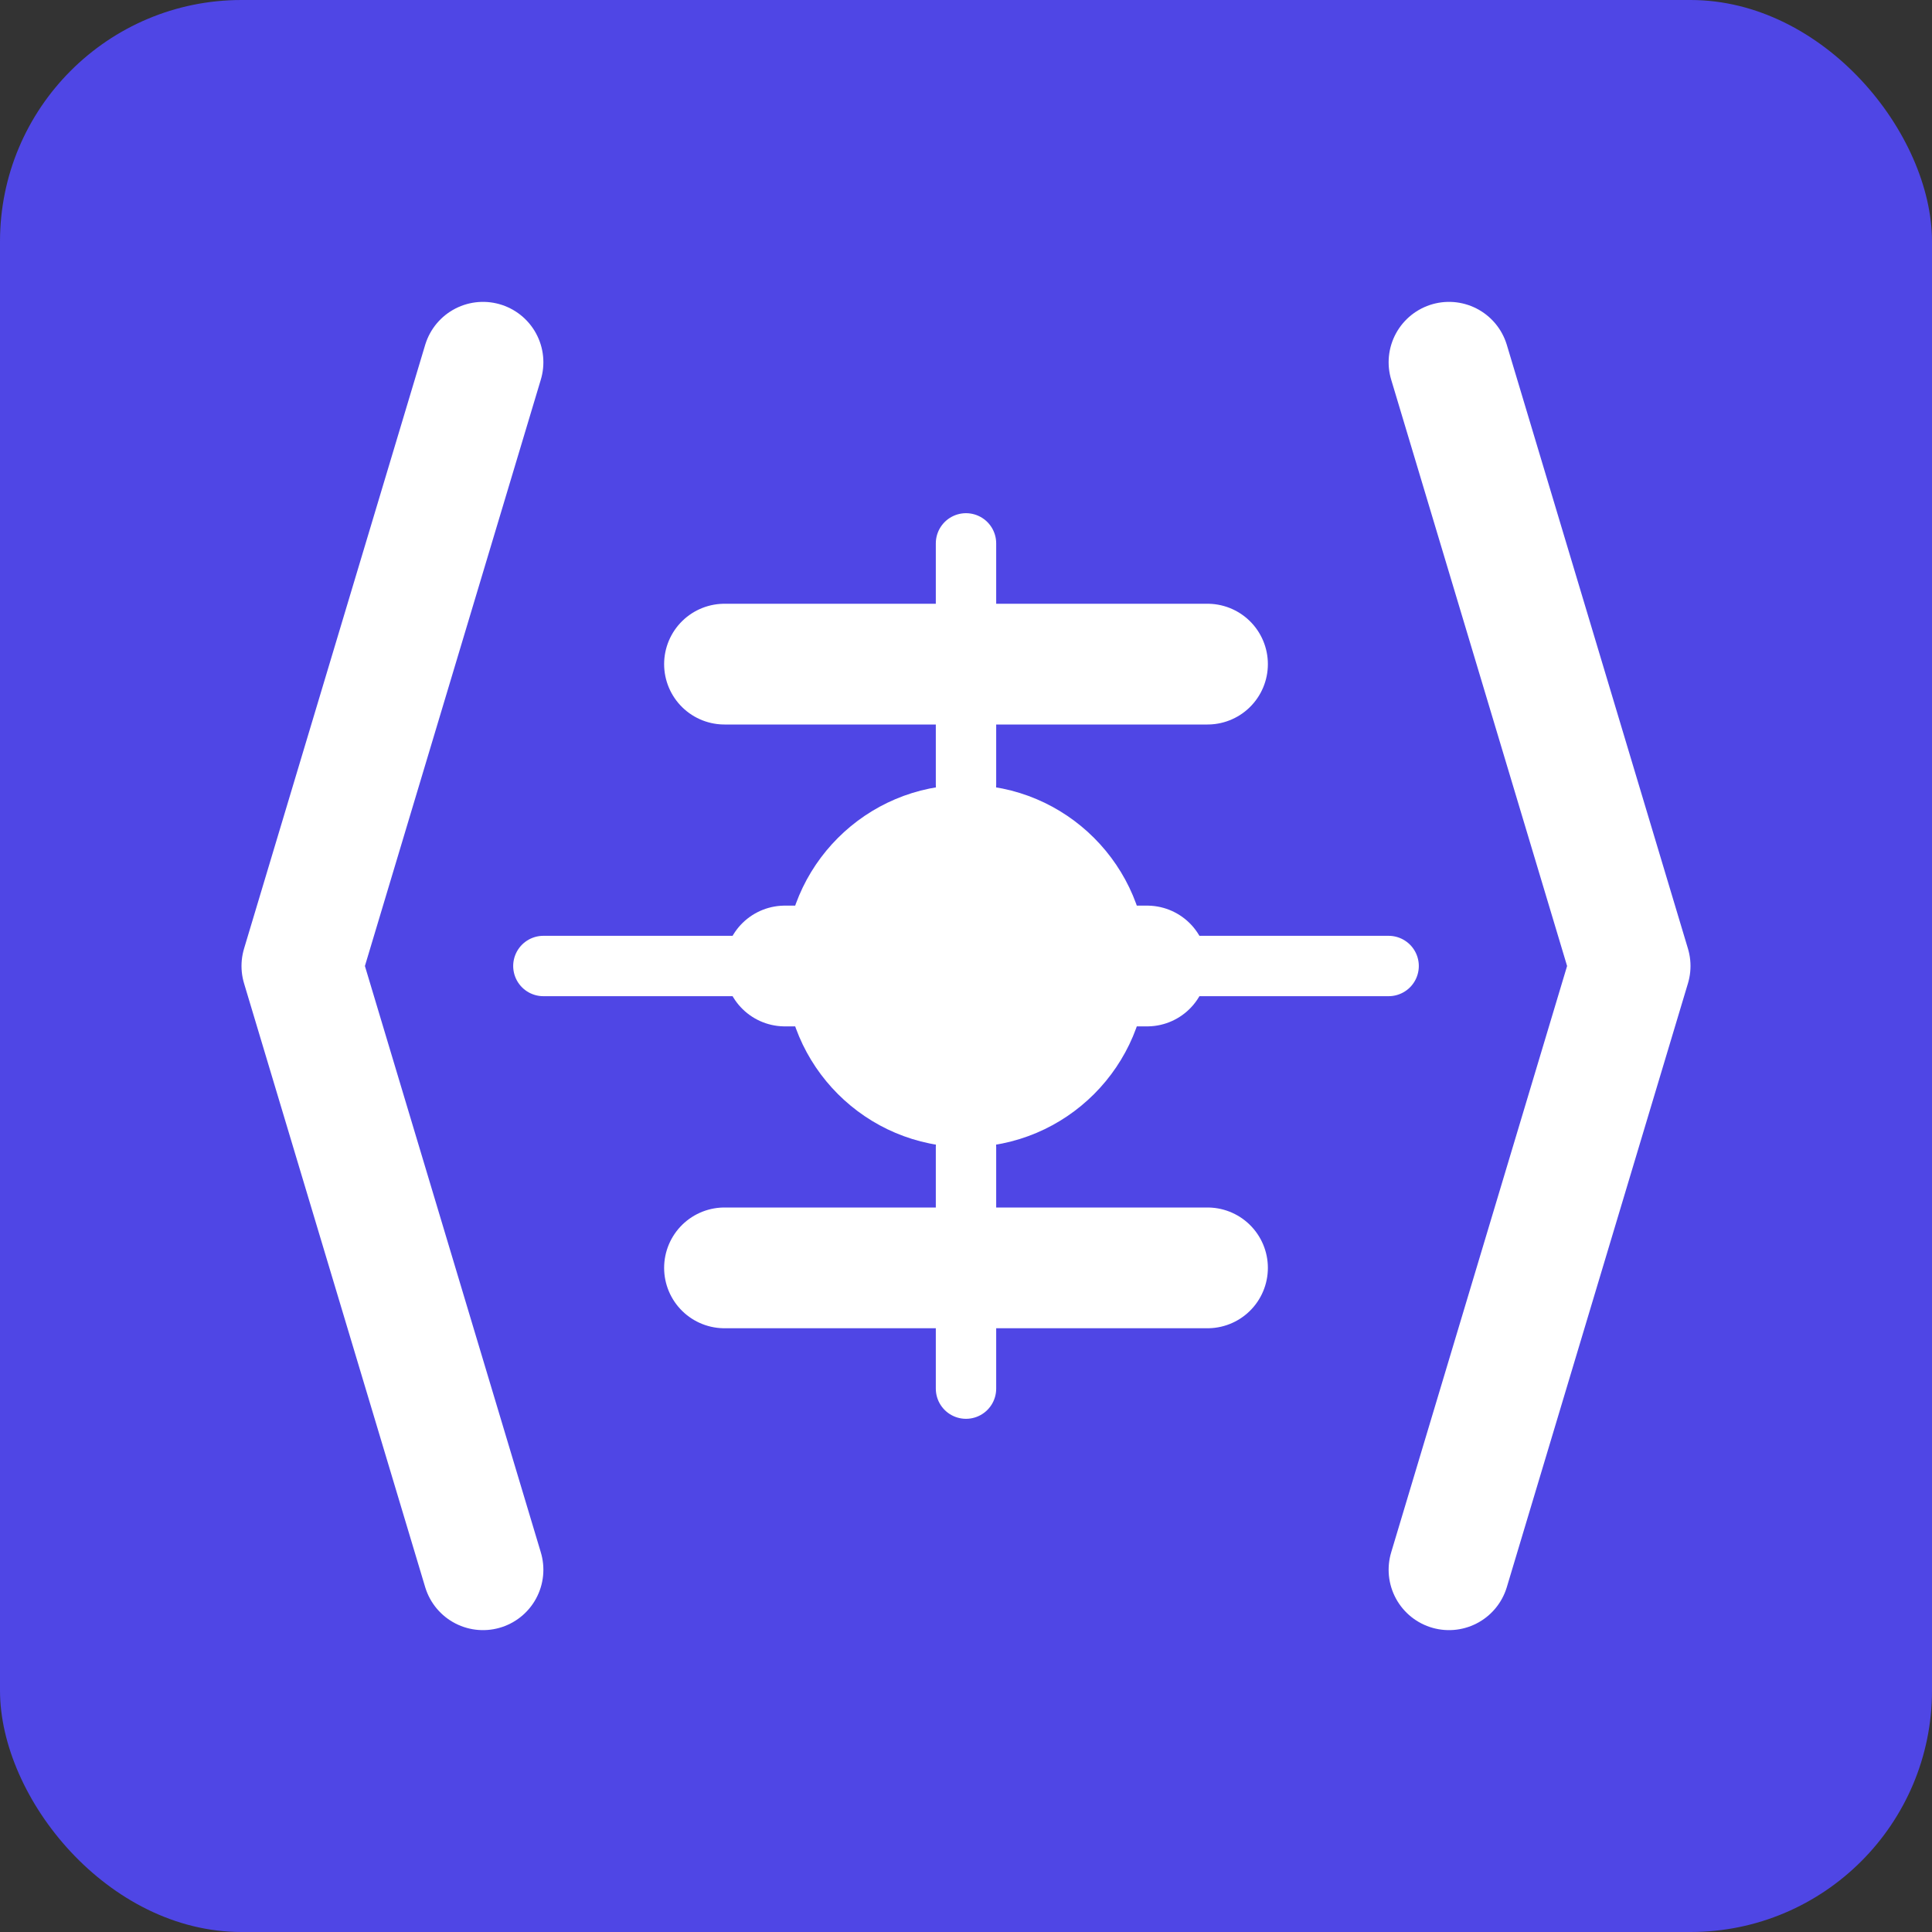
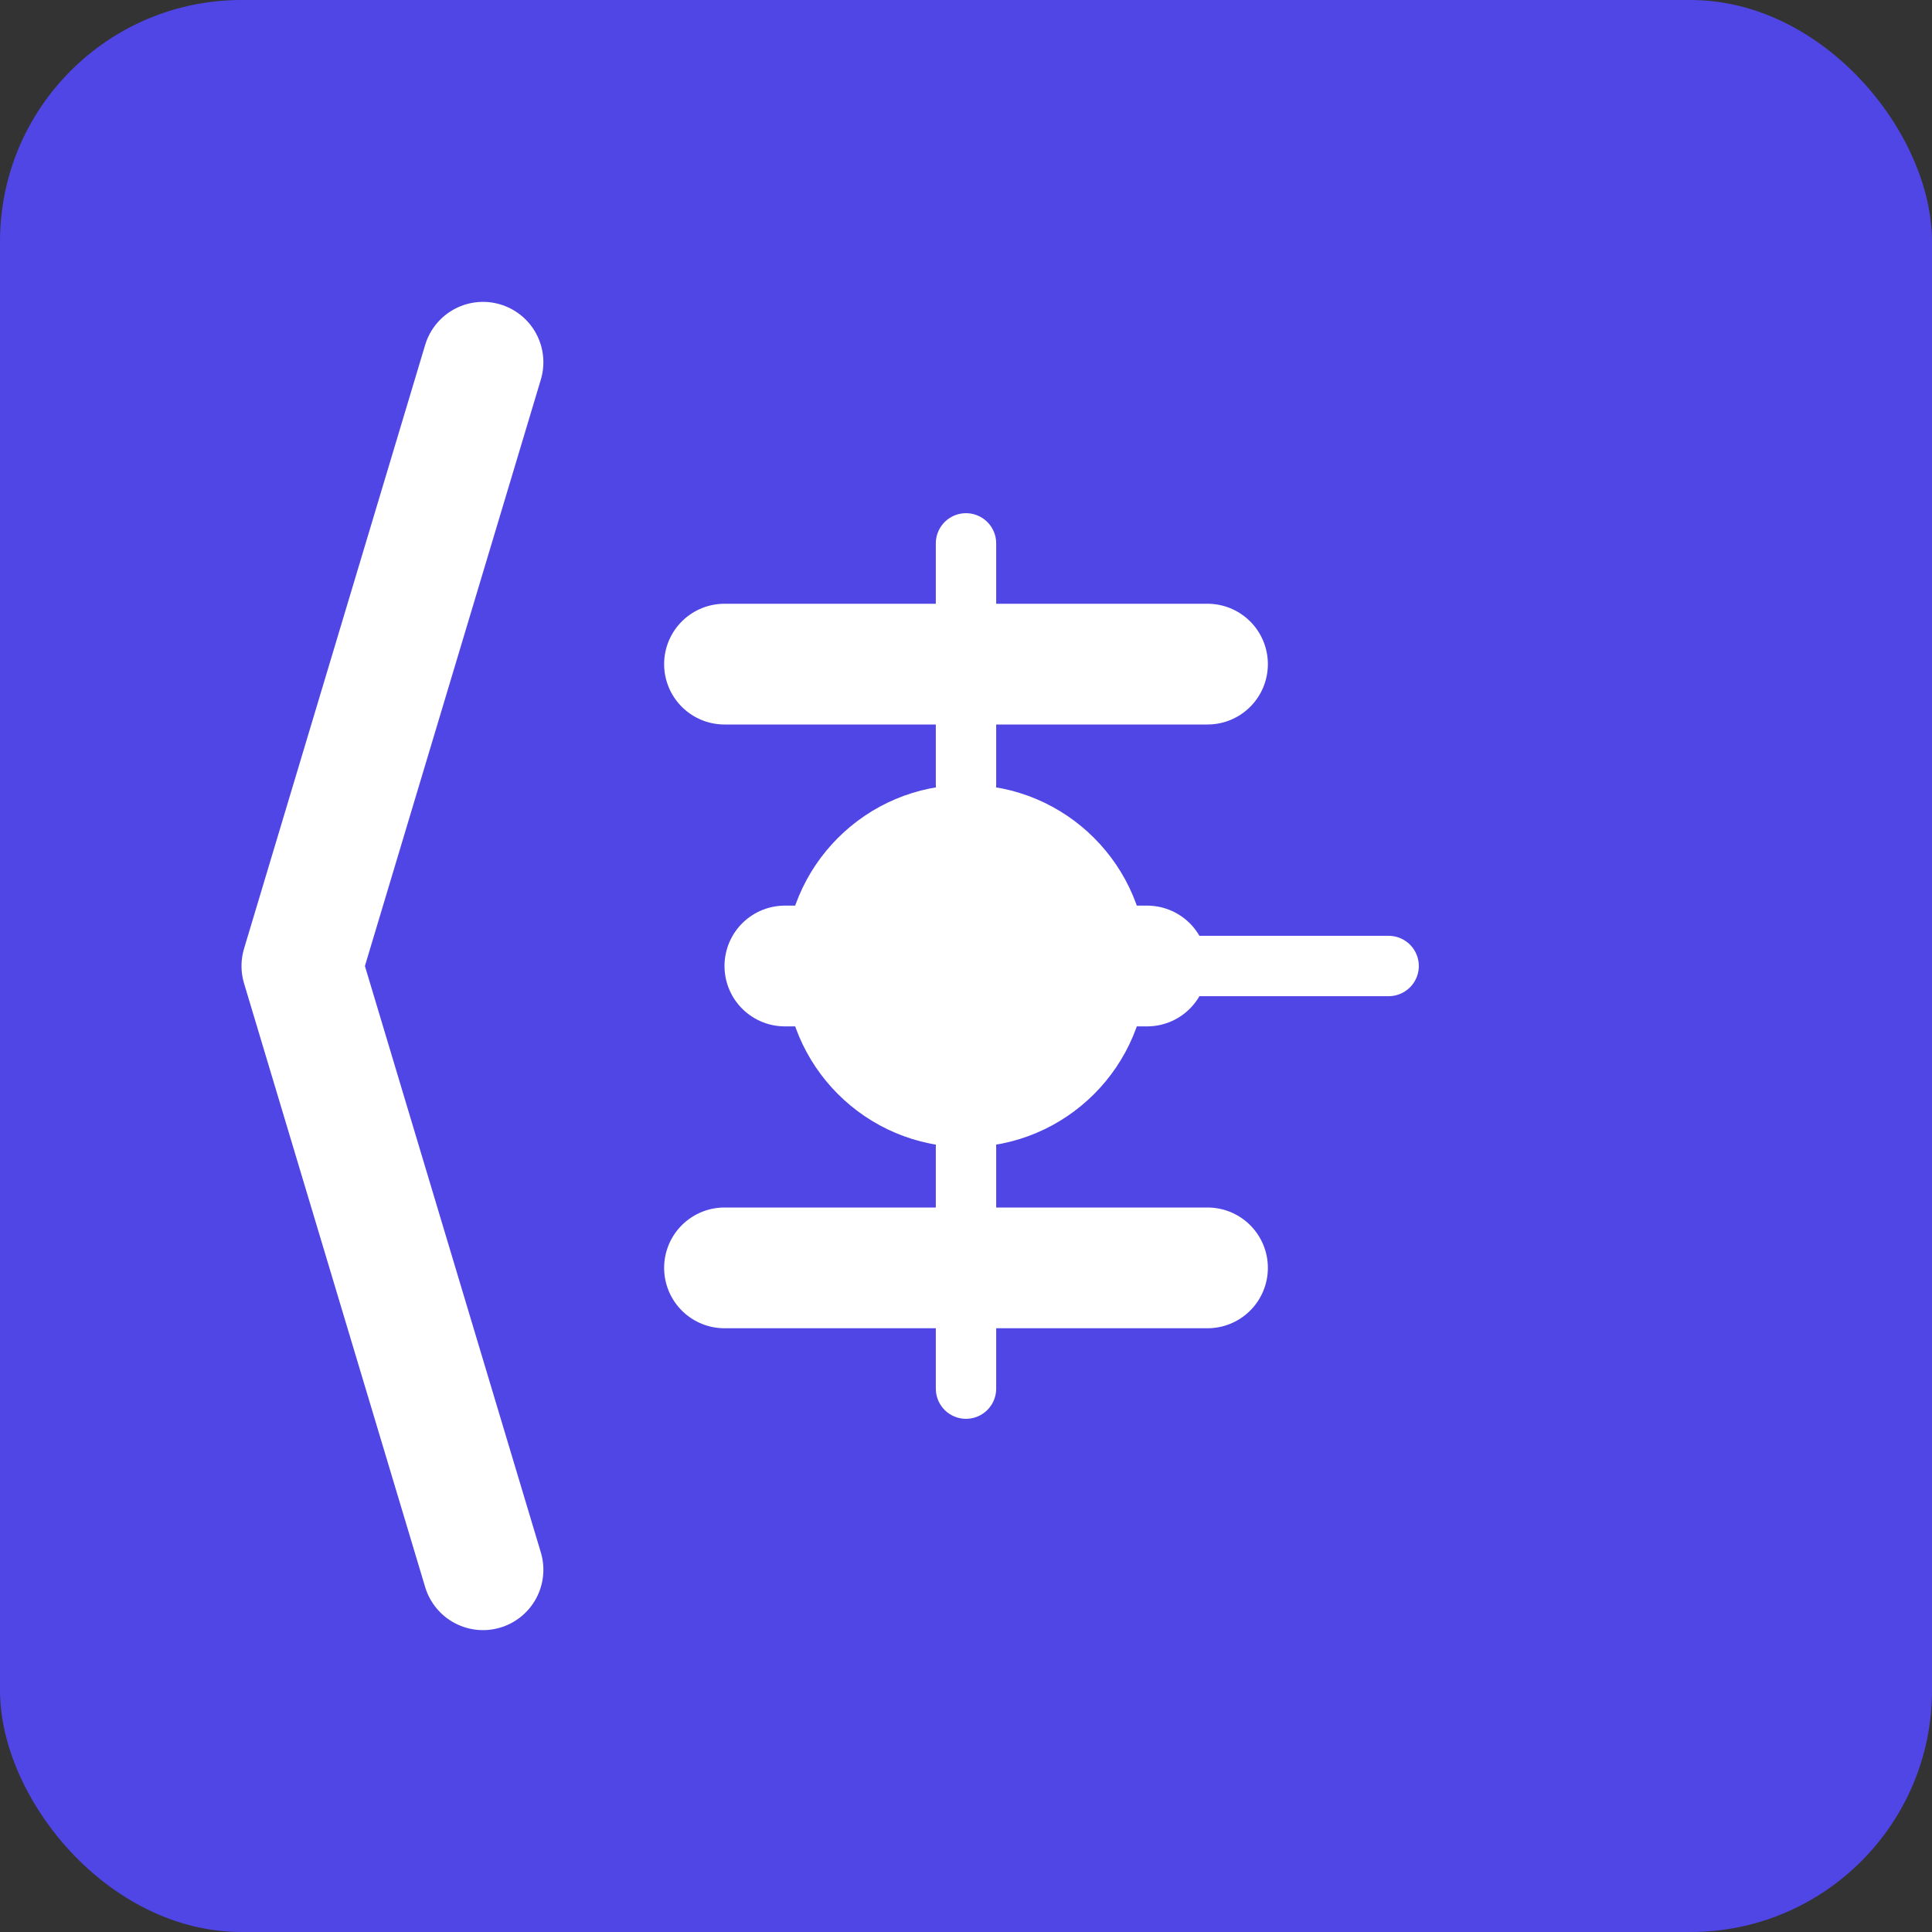
<svg xmlns="http://www.w3.org/2000/svg" viewBox="0 0 32 32" fill="#4f46e5">
  <rect x="0" y="0" width="32" height="32" fill="#333333" stroke="none" />
  <rect width="32" height="32" rx="4" fill="#4f46e5" />
  <g stroke="white" stroke-width="2" stroke-linecap="round" stroke-linejoin="round" fill="none">
    <path d="M8 6 L5 16 L8 26" />
-     <path d="M24 6 L27 16 L24 26" />
    <path d="M12 11 L20 11" />
    <path d="M13 16 L19 16" />
    <path d="M12 21 L20 21" />
  </g>
  <circle cx="16" cy="16" r="3" fill="white" />
  <path d="M16 13 L16 9" stroke="white" stroke-width="1" stroke-linecap="round" />
  <path d="M16 19 L16 23" stroke="white" stroke-width="1" stroke-linecap="round" />
-   <path d="M13 16 L9 16" stroke="white" stroke-width="1" stroke-linecap="round" />
  <path d="M19 16 L23 16" stroke="white" stroke-width="1" stroke-linecap="round" />
</svg>